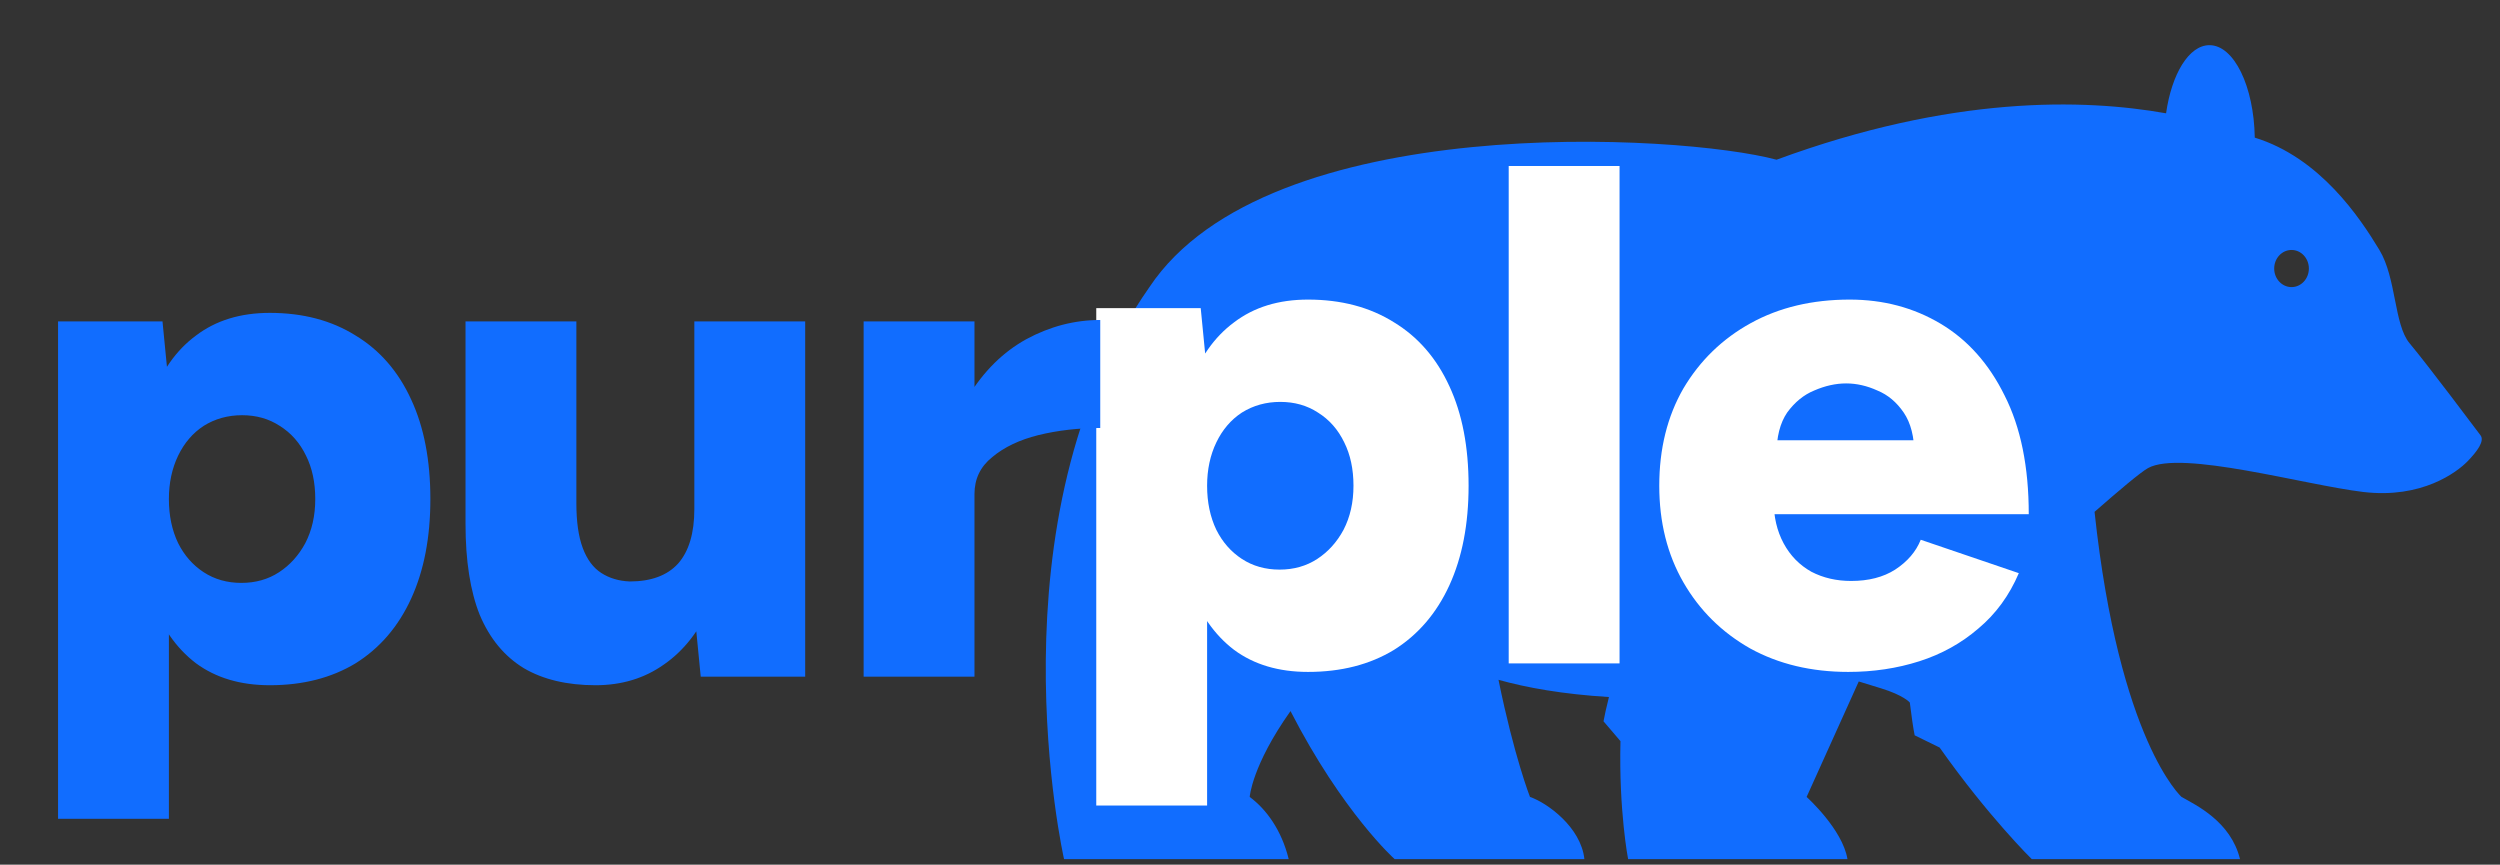
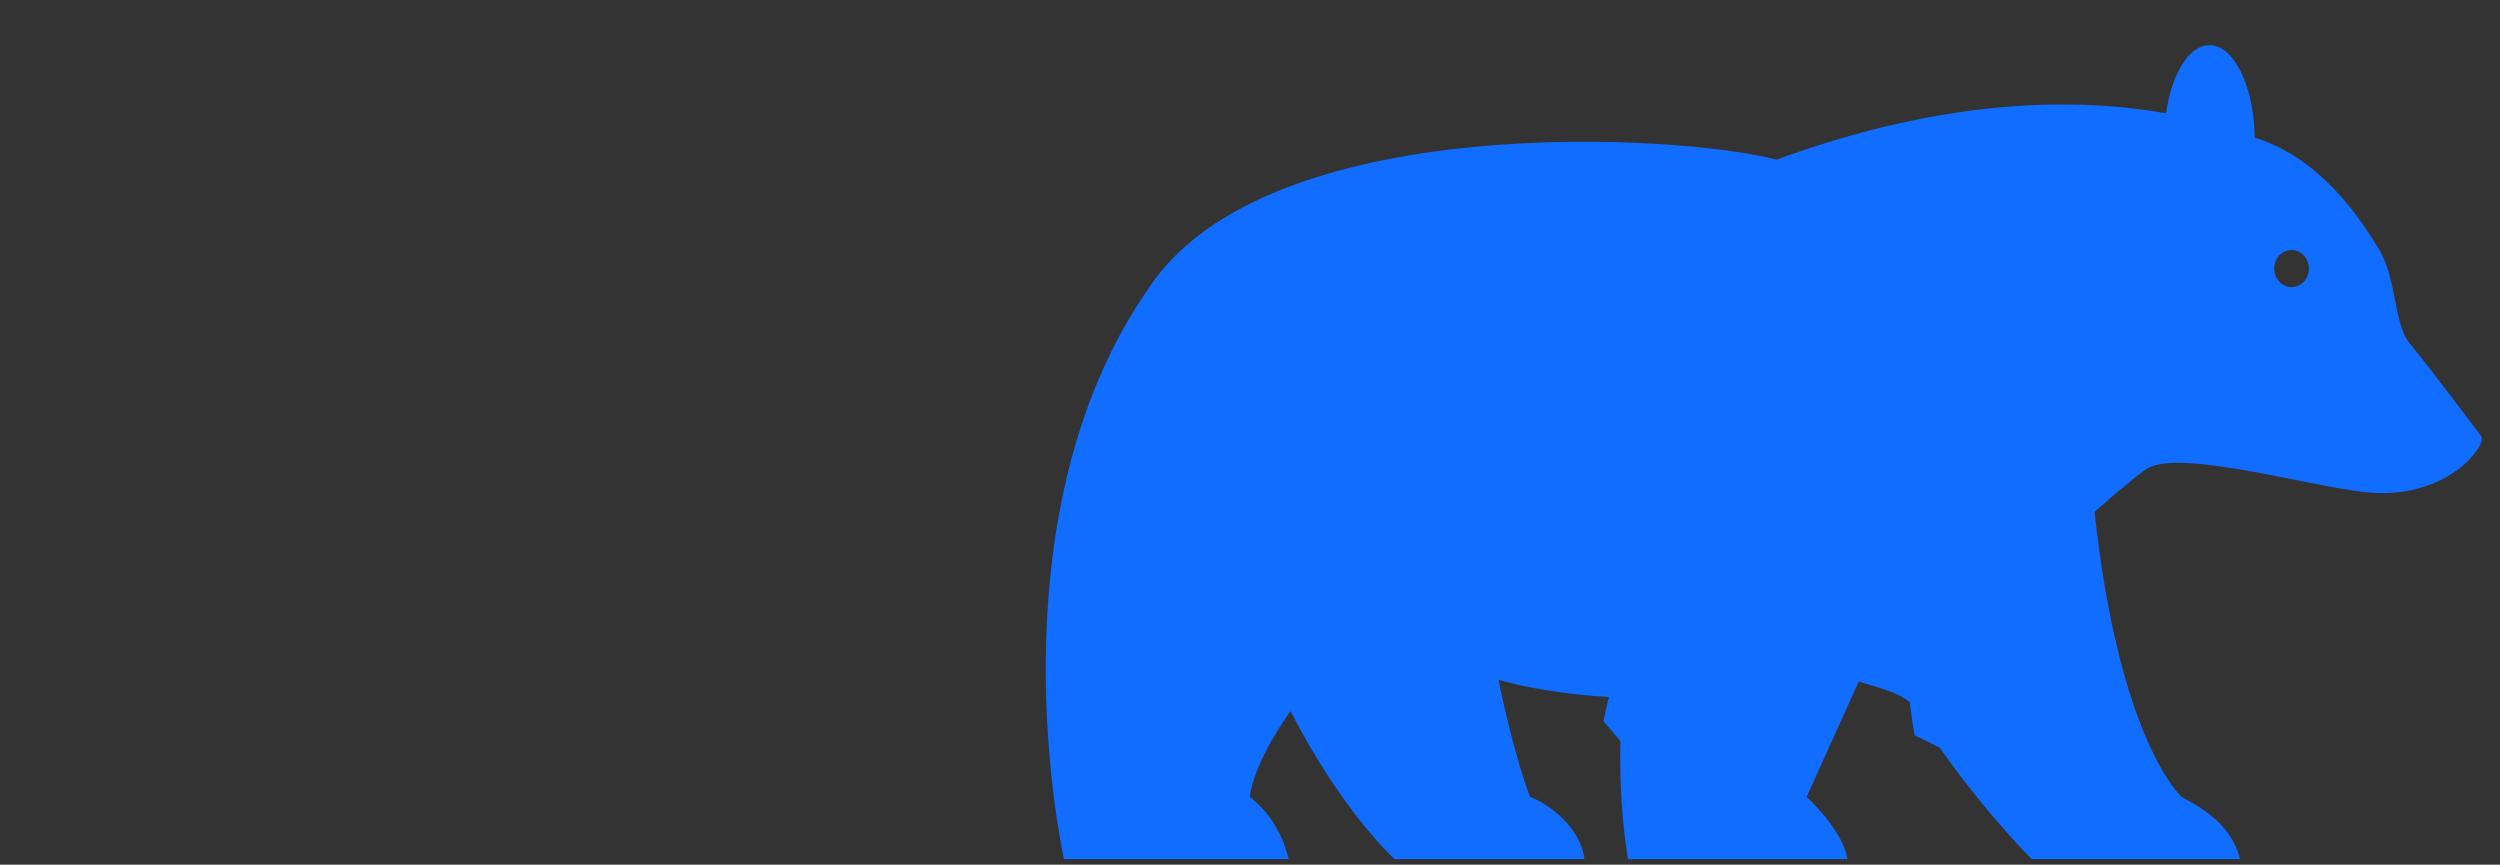
<svg xmlns="http://www.w3.org/2000/svg" width="133" height="46" viewBox="0 0 133 46" fill="none">
  <rect x="0" y="0" width="133" height="46" fill="#333333" stroke="none" />
  <path d="M131.963 23.158C131.738 22.864 129.239 19.52 128.185 18.255C127.36 17.264 127.489 14.795 126.585 13.299C125.542 11.57 123.423 8.39 119.954 7.322C119.911 4.591 118.849 2.403 117.543 2.403C116.451 2.403 115.533 3.933 115.235 6.028C110.843 5.248 103.825 5.07 94.512 8.497C89.435 7.128 67.45 5.824 61.15 15.274C52.504 27.604 56.607 45.705 56.607 45.705C56.607 45.705 65.142 45.705 68.559 45.705C68.179 44.161 67.368 43.052 66.484 42.397C66.484 42.397 66.6 40.727 68.655 37.83C71.436 43.241 74.194 45.705 74.194 45.705H84.29C84.106 43.996 82.295 42.703 81.395 42.397C81.395 42.397 80.55 40.241 79.72 36.166C81.209 36.583 83.13 36.931 85.596 37.082C85.466 37.605 85.359 38.071 85.307 38.373L86.209 39.429C86.119 43.146 86.615 45.705 86.615 45.705C86.615 45.705 95.196 45.705 98.285 45.705C98.022 44.111 96.112 42.397 96.112 42.397L98.886 36.254C98.886 36.254 98.886 36.254 100.076 36.62C101.265 36.986 101.593 37.365 101.593 37.365C101.597 37.37 101.6 37.376 101.603 37.382C101.691 38.087 101.781 38.739 101.86 39.118L103.188 39.769C105.782 43.445 108.09 45.705 108.09 45.705H119.169C118.674 43.694 116.823 42.832 116.059 42.397C116.059 42.397 112.743 39.448 111.43 27.23C112.705 26.112 113.883 25.117 114.278 24.9C116.05 23.927 122.591 25.797 125.717 26.172C128.845 26.547 130.712 25.114 131.263 24.552C131.812 23.988 132.188 23.453 131.963 23.158ZM121.91 15.274C121.401 15.274 120.987 14.831 120.987 14.286C120.987 13.74 121.401 13.298 121.91 13.298C122.419 13.298 122.832 13.74 122.832 14.286C122.832 14.831 122.419 15.274 121.91 15.274Z" fill="#116DFF" />
-   <path d="M98.328 35.746C96.363 35.746 94.624 35.33 93.112 34.499C91.6 33.642 90.415 32.47 89.558 30.983C88.701 29.496 88.273 27.782 88.273 25.842C88.273 23.876 88.701 22.15 89.558 20.663C90.44 19.176 91.637 18.017 93.15 17.185C94.662 16.354 96.413 15.938 98.404 15.938C100.193 15.938 101.806 16.366 103.243 17.223C104.679 18.08 105.813 19.352 106.645 21.041C107.502 22.73 107.93 24.834 107.93 27.354H93.716L94.359 26.636C94.359 27.493 94.536 28.249 94.888 28.904C95.241 29.559 95.733 30.063 96.363 30.416C96.993 30.744 97.698 30.907 98.48 30.907C99.412 30.907 100.193 30.706 100.823 30.303C101.479 29.874 101.932 29.345 102.184 28.715L107.401 30.492C106.897 31.676 106.179 32.659 105.246 33.44C104.339 34.221 103.293 34.801 102.109 35.179C100.924 35.557 99.664 35.746 98.328 35.746ZM94.51 24.179L93.906 23.423H102.373L101.844 24.179C101.844 23.246 101.655 22.503 101.277 21.948C100.899 21.394 100.433 21.003 99.878 20.776C99.324 20.524 98.769 20.398 98.215 20.398C97.661 20.398 97.094 20.524 96.514 20.776C95.96 21.003 95.481 21.394 95.077 21.948C94.699 22.503 94.51 23.246 94.51 24.179Z" fill="white" />
-   <path d="M80.263 35.293V8.831H86.16V35.293H80.263Z" fill="white" />
-   <path d="M58.321 42.853V16.391H63.878L64.218 19.869V42.853H58.321ZM69.586 35.746C68.023 35.746 66.713 35.356 65.654 34.574C64.596 33.768 63.802 32.621 63.273 31.134C62.744 29.647 62.479 27.883 62.479 25.842C62.479 23.775 62.744 22.011 63.273 20.55C63.802 19.063 64.596 17.929 65.654 17.147C66.713 16.341 68.023 15.938 69.586 15.938C71.35 15.938 72.875 16.341 74.16 17.147C75.445 17.929 76.428 19.063 77.109 20.55C77.789 22.011 78.129 23.775 78.129 25.842C78.129 27.883 77.789 29.647 77.109 31.134C76.428 32.621 75.445 33.768 74.16 34.574C72.875 35.356 71.35 35.746 69.586 35.746ZM68.074 30.303C68.83 30.303 69.498 30.114 70.077 29.736C70.657 29.358 71.123 28.841 71.476 28.186C71.829 27.505 72.005 26.724 72.005 25.842C72.005 24.96 71.841 24.191 71.514 23.536C71.186 22.855 70.72 22.326 70.115 21.948C69.536 21.57 68.868 21.381 68.112 21.381C67.356 21.381 66.675 21.57 66.07 21.948C65.491 22.326 65.037 22.855 64.709 23.536C64.382 24.216 64.218 24.985 64.218 25.842C64.218 26.724 64.382 27.505 64.709 28.186C65.037 28.841 65.491 29.358 66.07 29.736C66.65 30.114 67.318 30.303 68.074 30.303Z" fill="white" />
-   <path d="M3.088 43.56V17.099H8.645L8.985 20.576V43.56H3.088ZM14.353 36.454C12.79 36.454 11.48 36.063 10.421 35.282C9.363 34.475 8.569 33.329 8.04 31.842C7.511 30.355 7.246 28.591 7.246 26.549C7.246 24.483 7.511 22.719 8.04 21.257C8.569 19.77 9.363 18.636 10.421 17.855C11.48 17.048 12.79 16.645 14.353 16.645C16.117 16.645 17.642 17.048 18.927 17.855C20.212 18.636 21.195 19.77 21.875 21.257C22.556 22.719 22.896 24.483 22.896 26.549C22.896 28.591 22.556 30.355 21.875 31.842C21.195 33.329 20.212 34.475 18.927 35.282C17.642 36.063 16.117 36.454 14.353 36.454ZM12.841 31.01C13.597 31.01 14.265 30.821 14.844 30.443C15.424 30.065 15.89 29.548 16.243 28.893C16.596 28.213 16.772 27.431 16.772 26.549C16.772 25.667 16.608 24.899 16.281 24.243C15.953 23.563 15.487 23.034 14.882 22.656C14.302 22.278 13.635 22.089 12.879 22.089C12.123 22.089 11.442 22.278 10.837 22.656C10.258 23.034 9.804 23.563 9.476 24.243C9.149 24.924 8.985 25.692 8.985 26.549C8.985 27.431 9.149 28.213 9.476 28.893C9.804 29.548 10.258 30.065 10.837 30.443C11.417 30.821 12.085 31.01 12.841 31.01ZM37.279 36L36.939 32.522V17.099H42.836V36H37.279ZM24.766 26.776V17.099H30.663V26.776H24.766ZM30.663 26.776C30.663 27.759 30.777 28.553 31.004 29.158C31.23 29.763 31.558 30.204 31.986 30.481C32.415 30.758 32.919 30.909 33.499 30.934C34.633 30.934 35.49 30.619 36.069 29.989C36.649 29.334 36.939 28.364 36.939 27.079H38.715C38.715 29.07 38.413 30.771 37.808 32.182C37.203 33.568 36.372 34.627 35.313 35.357C34.28 36.088 33.07 36.454 31.684 36.454C30.172 36.454 28.899 36.151 27.866 35.546C26.833 34.916 26.052 33.971 25.522 32.711C25.018 31.451 24.766 29.838 24.766 27.872V26.776H30.663ZM50.292 26.209C50.292 24.168 50.695 22.467 51.502 21.106C52.334 19.745 53.367 18.724 54.602 18.044C55.862 17.363 57.172 17.023 58.533 17.023V22.769C57.374 22.769 56.278 22.895 55.244 23.147C54.236 23.399 53.417 23.79 52.787 24.319C52.157 24.823 51.842 25.478 51.842 26.285L50.292 26.209ZM45.945 36V17.099H51.842V36H45.945Z" fill="#116DFF" />
</svg>